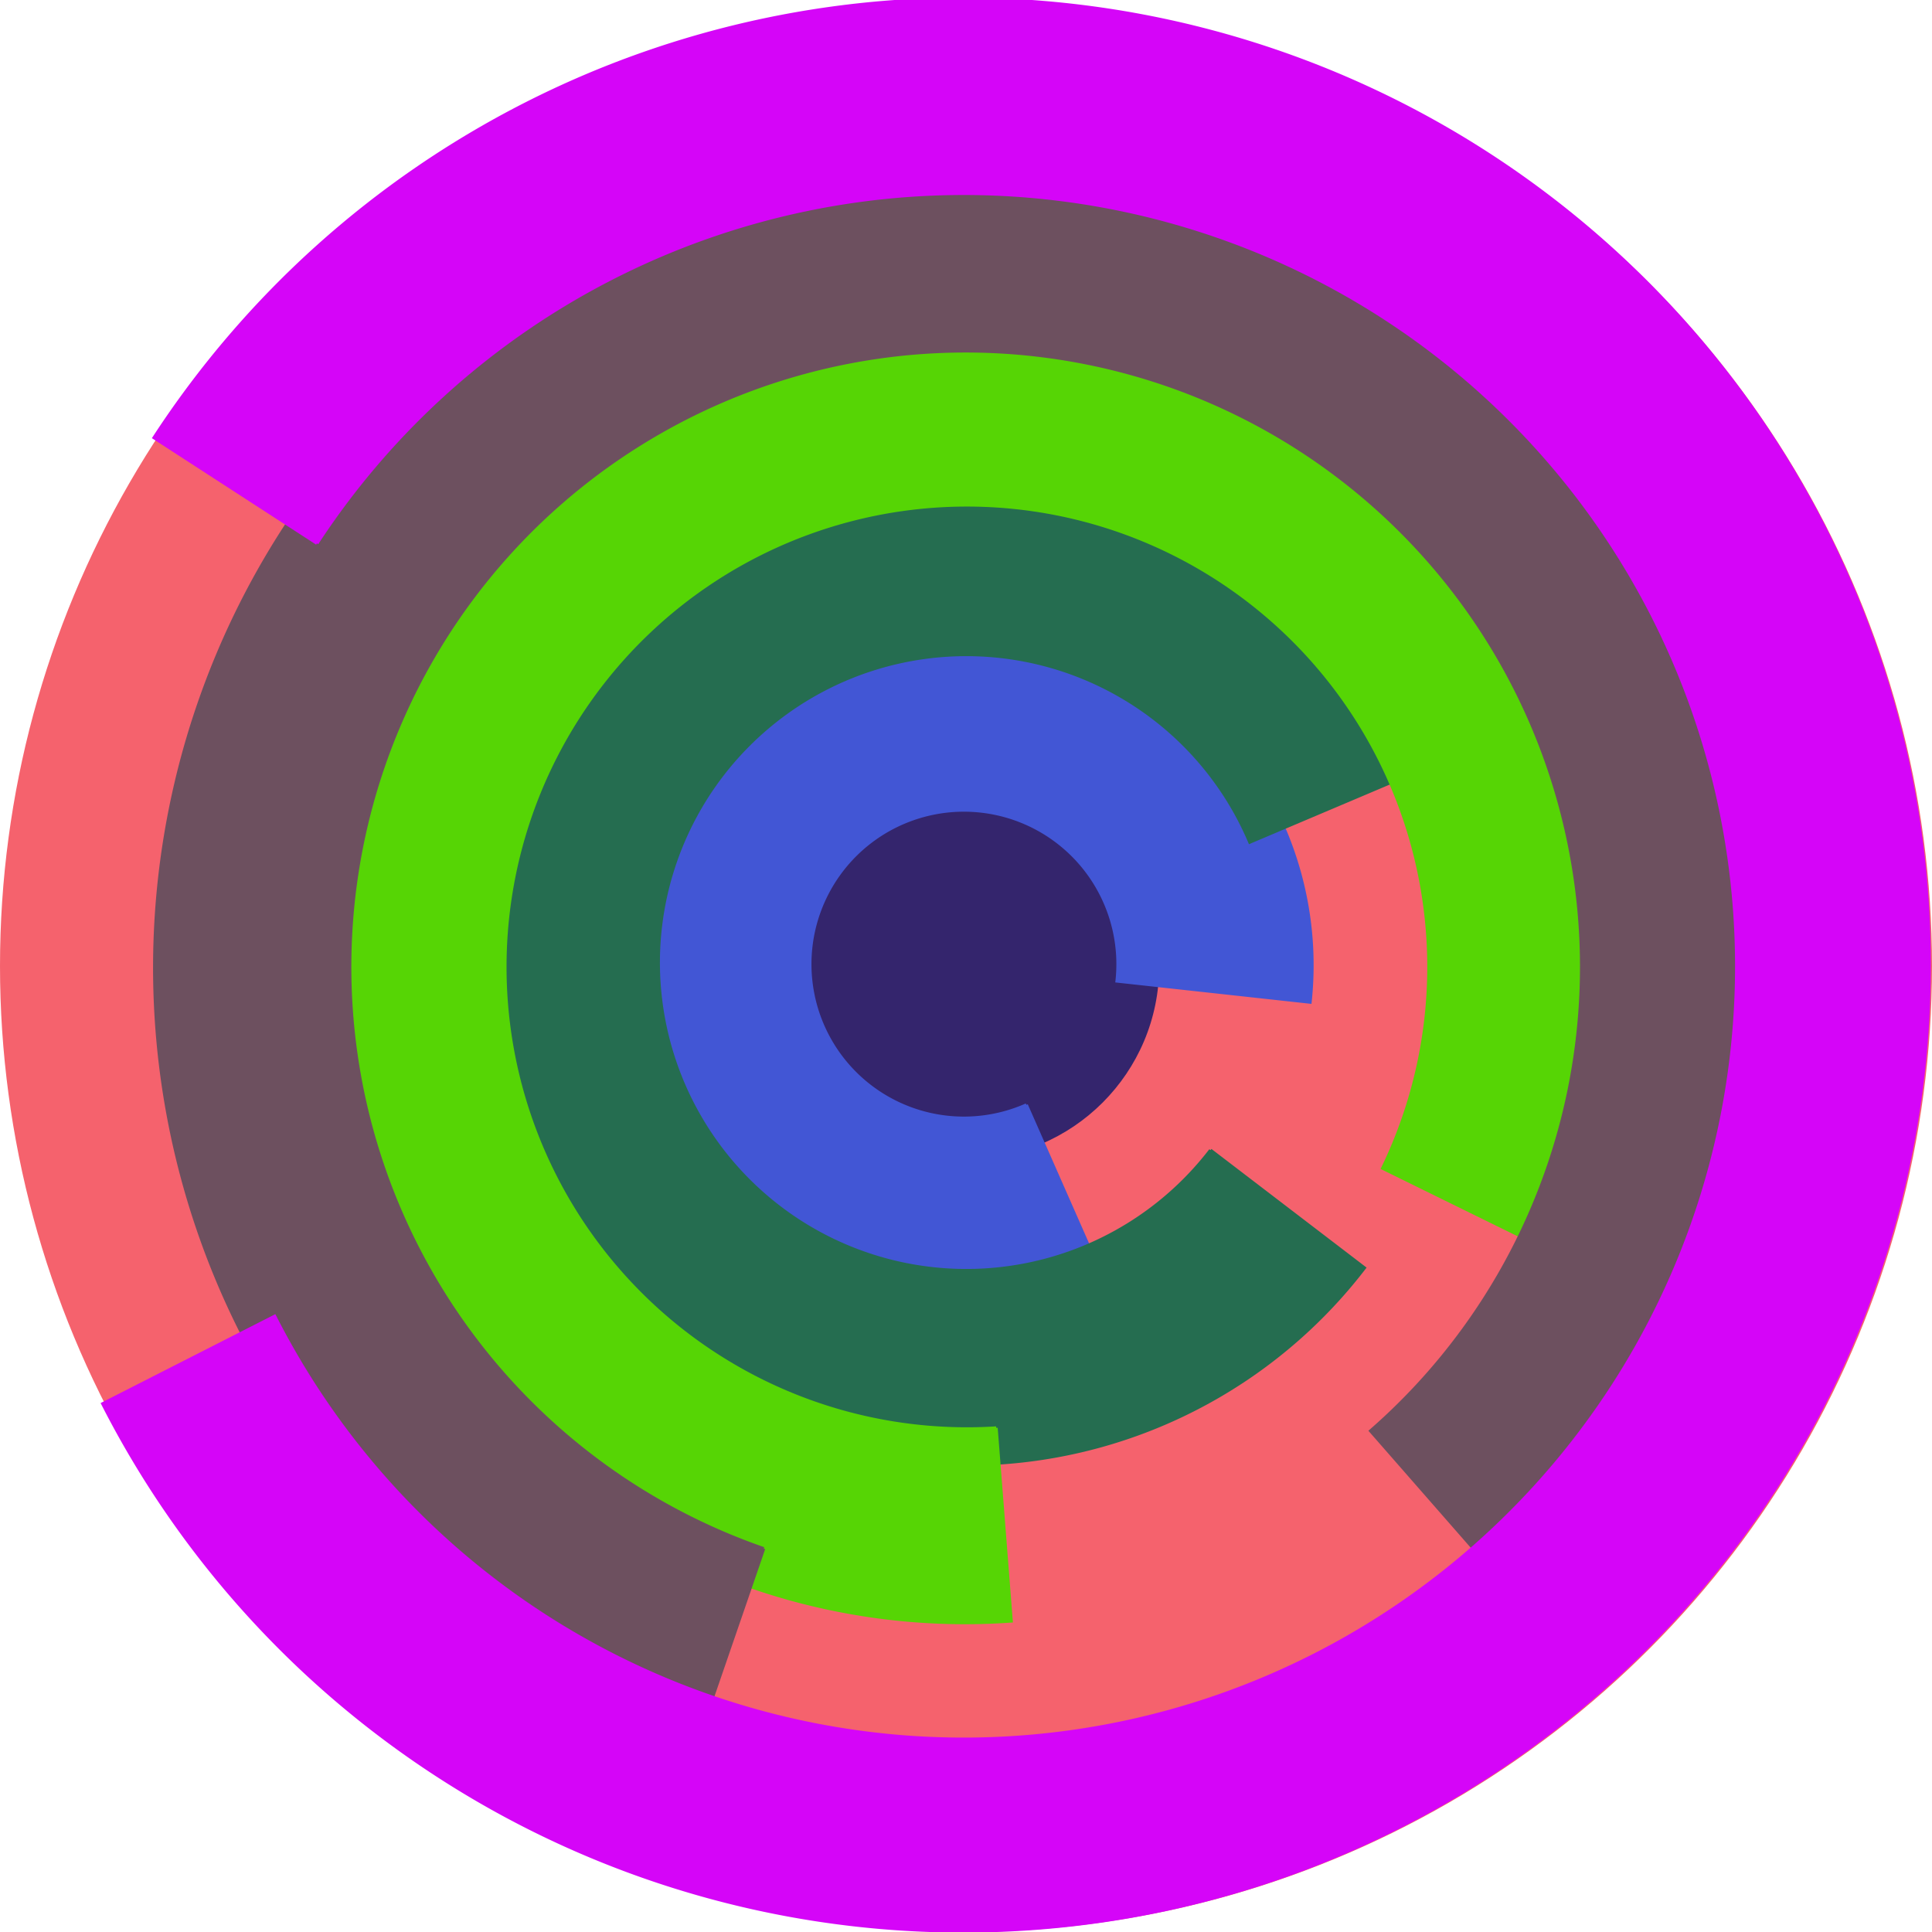
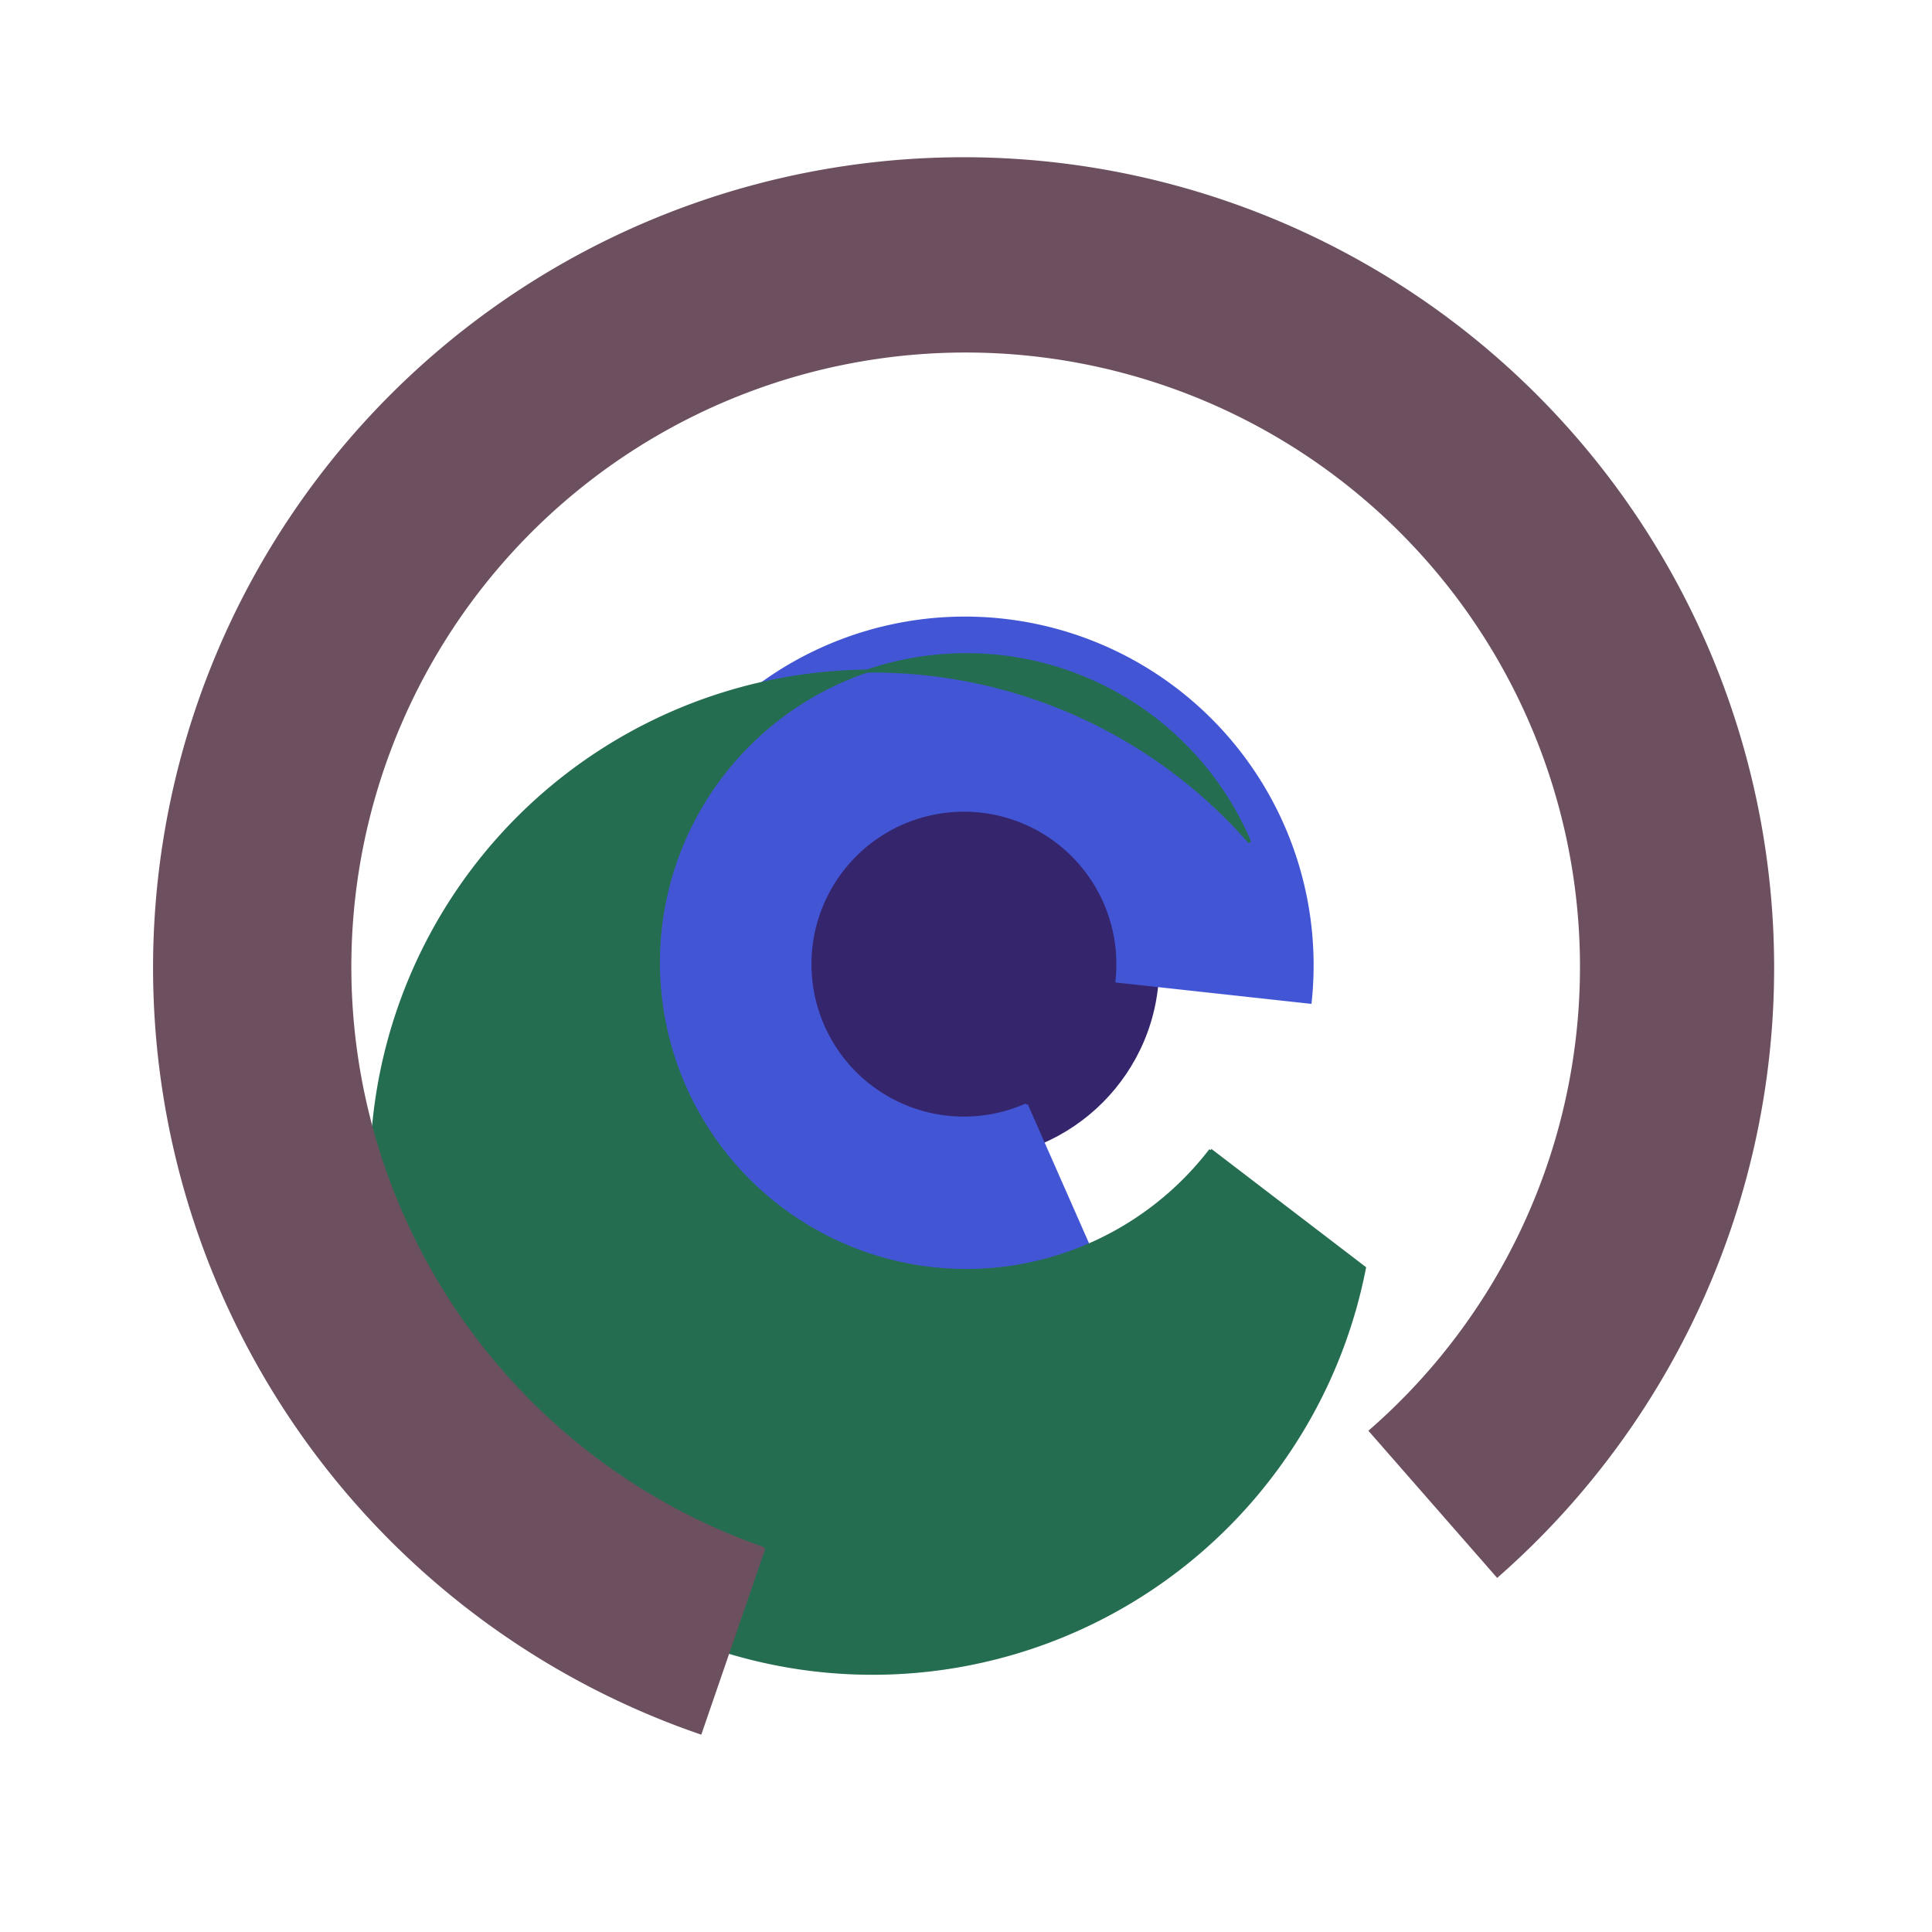
<svg xmlns="http://www.w3.org/2000/svg" version="1.1" width="640" height="640">
-   <circle cx="320" cy="320" r="320" fill="rgb(245, 98, 109)" stroke="" stroke-width="0" />
  <circle cx="320" cy="320" r="64" fill="rgb(52, 37, 109)" stroke="" stroke-width="0" />
  <path fill="rgb(66, 86, 213)" stroke="rgb(66, 86, 213)" stroke-width="1" d="M 340,366 A 51,51 0 1 1 370,325 L 434,332 A 115,115 0 1 0 366,425 L 340,366" />
-   <path fill="rgb(37, 109, 80)" stroke="rgb(37, 109, 80)" stroke-width="1" d="M 401,381 A 102,102 0 1 1 414,279 L 473,254 A 166,166 0 1 0 452,420 L 401,381" />
-   <path fill="rgb(86, 213, 5)" stroke="rgb(86, 213, 5)" stroke-width="1" d="M 330,473 A 153,153 0 1 1 458,387 L 515,415 A 217,217 0 1 0 335,537 L 330,473" />
+   <path fill="rgb(37, 109, 80)" stroke="rgb(37, 109, 80)" stroke-width="1" d="M 401,381 A 102,102 0 1 1 414,279 A 166,166 0 1 0 452,420 L 401,381" />
  <path fill="rgb(109, 80, 95)" stroke="rgb(109, 80, 95)" stroke-width="1" d="M 253,513 A 204,204 0 1 1 454,474 L 496,522 A 268,268 0 1 0 232,574 L 253,513" />
-   <path fill="rgb(213, 5, 248)" stroke="rgb(213, 5, 248)" stroke-width="1" d="M 105,180 A 256,256 0 1 1 91,436 L 34,465 A 320,320 0 1 0 51,145 L 105,180" />
</svg>